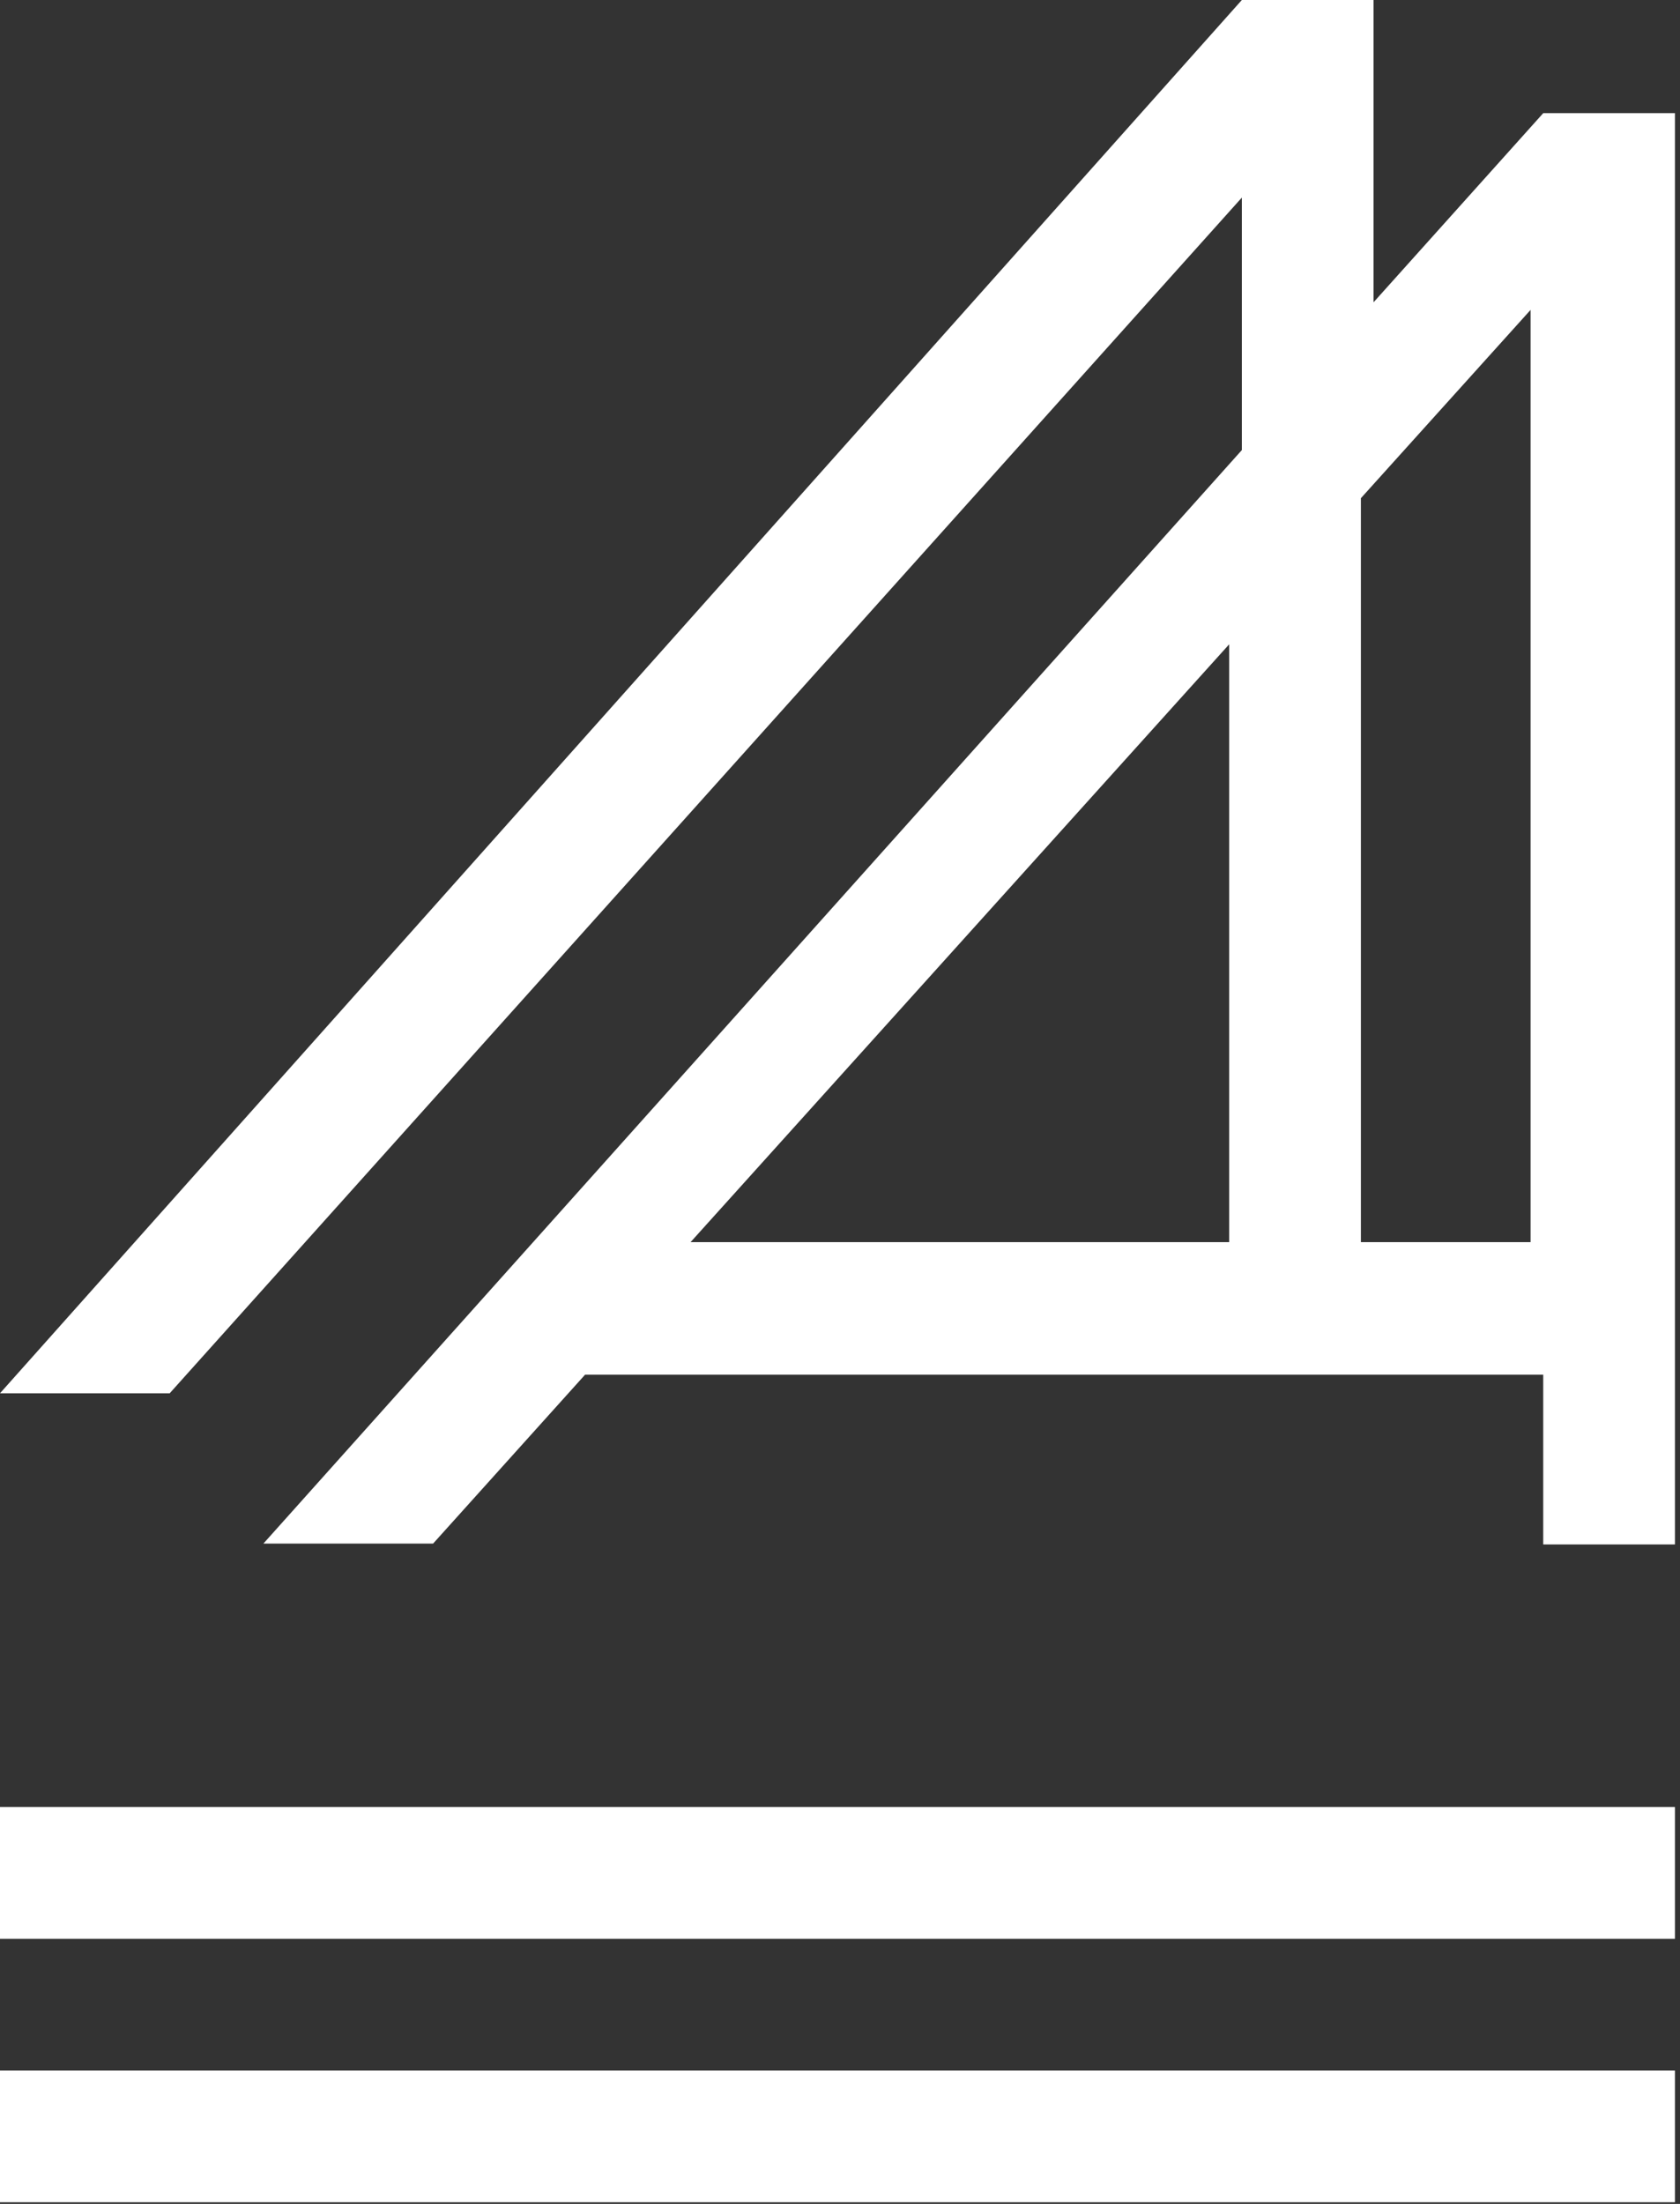
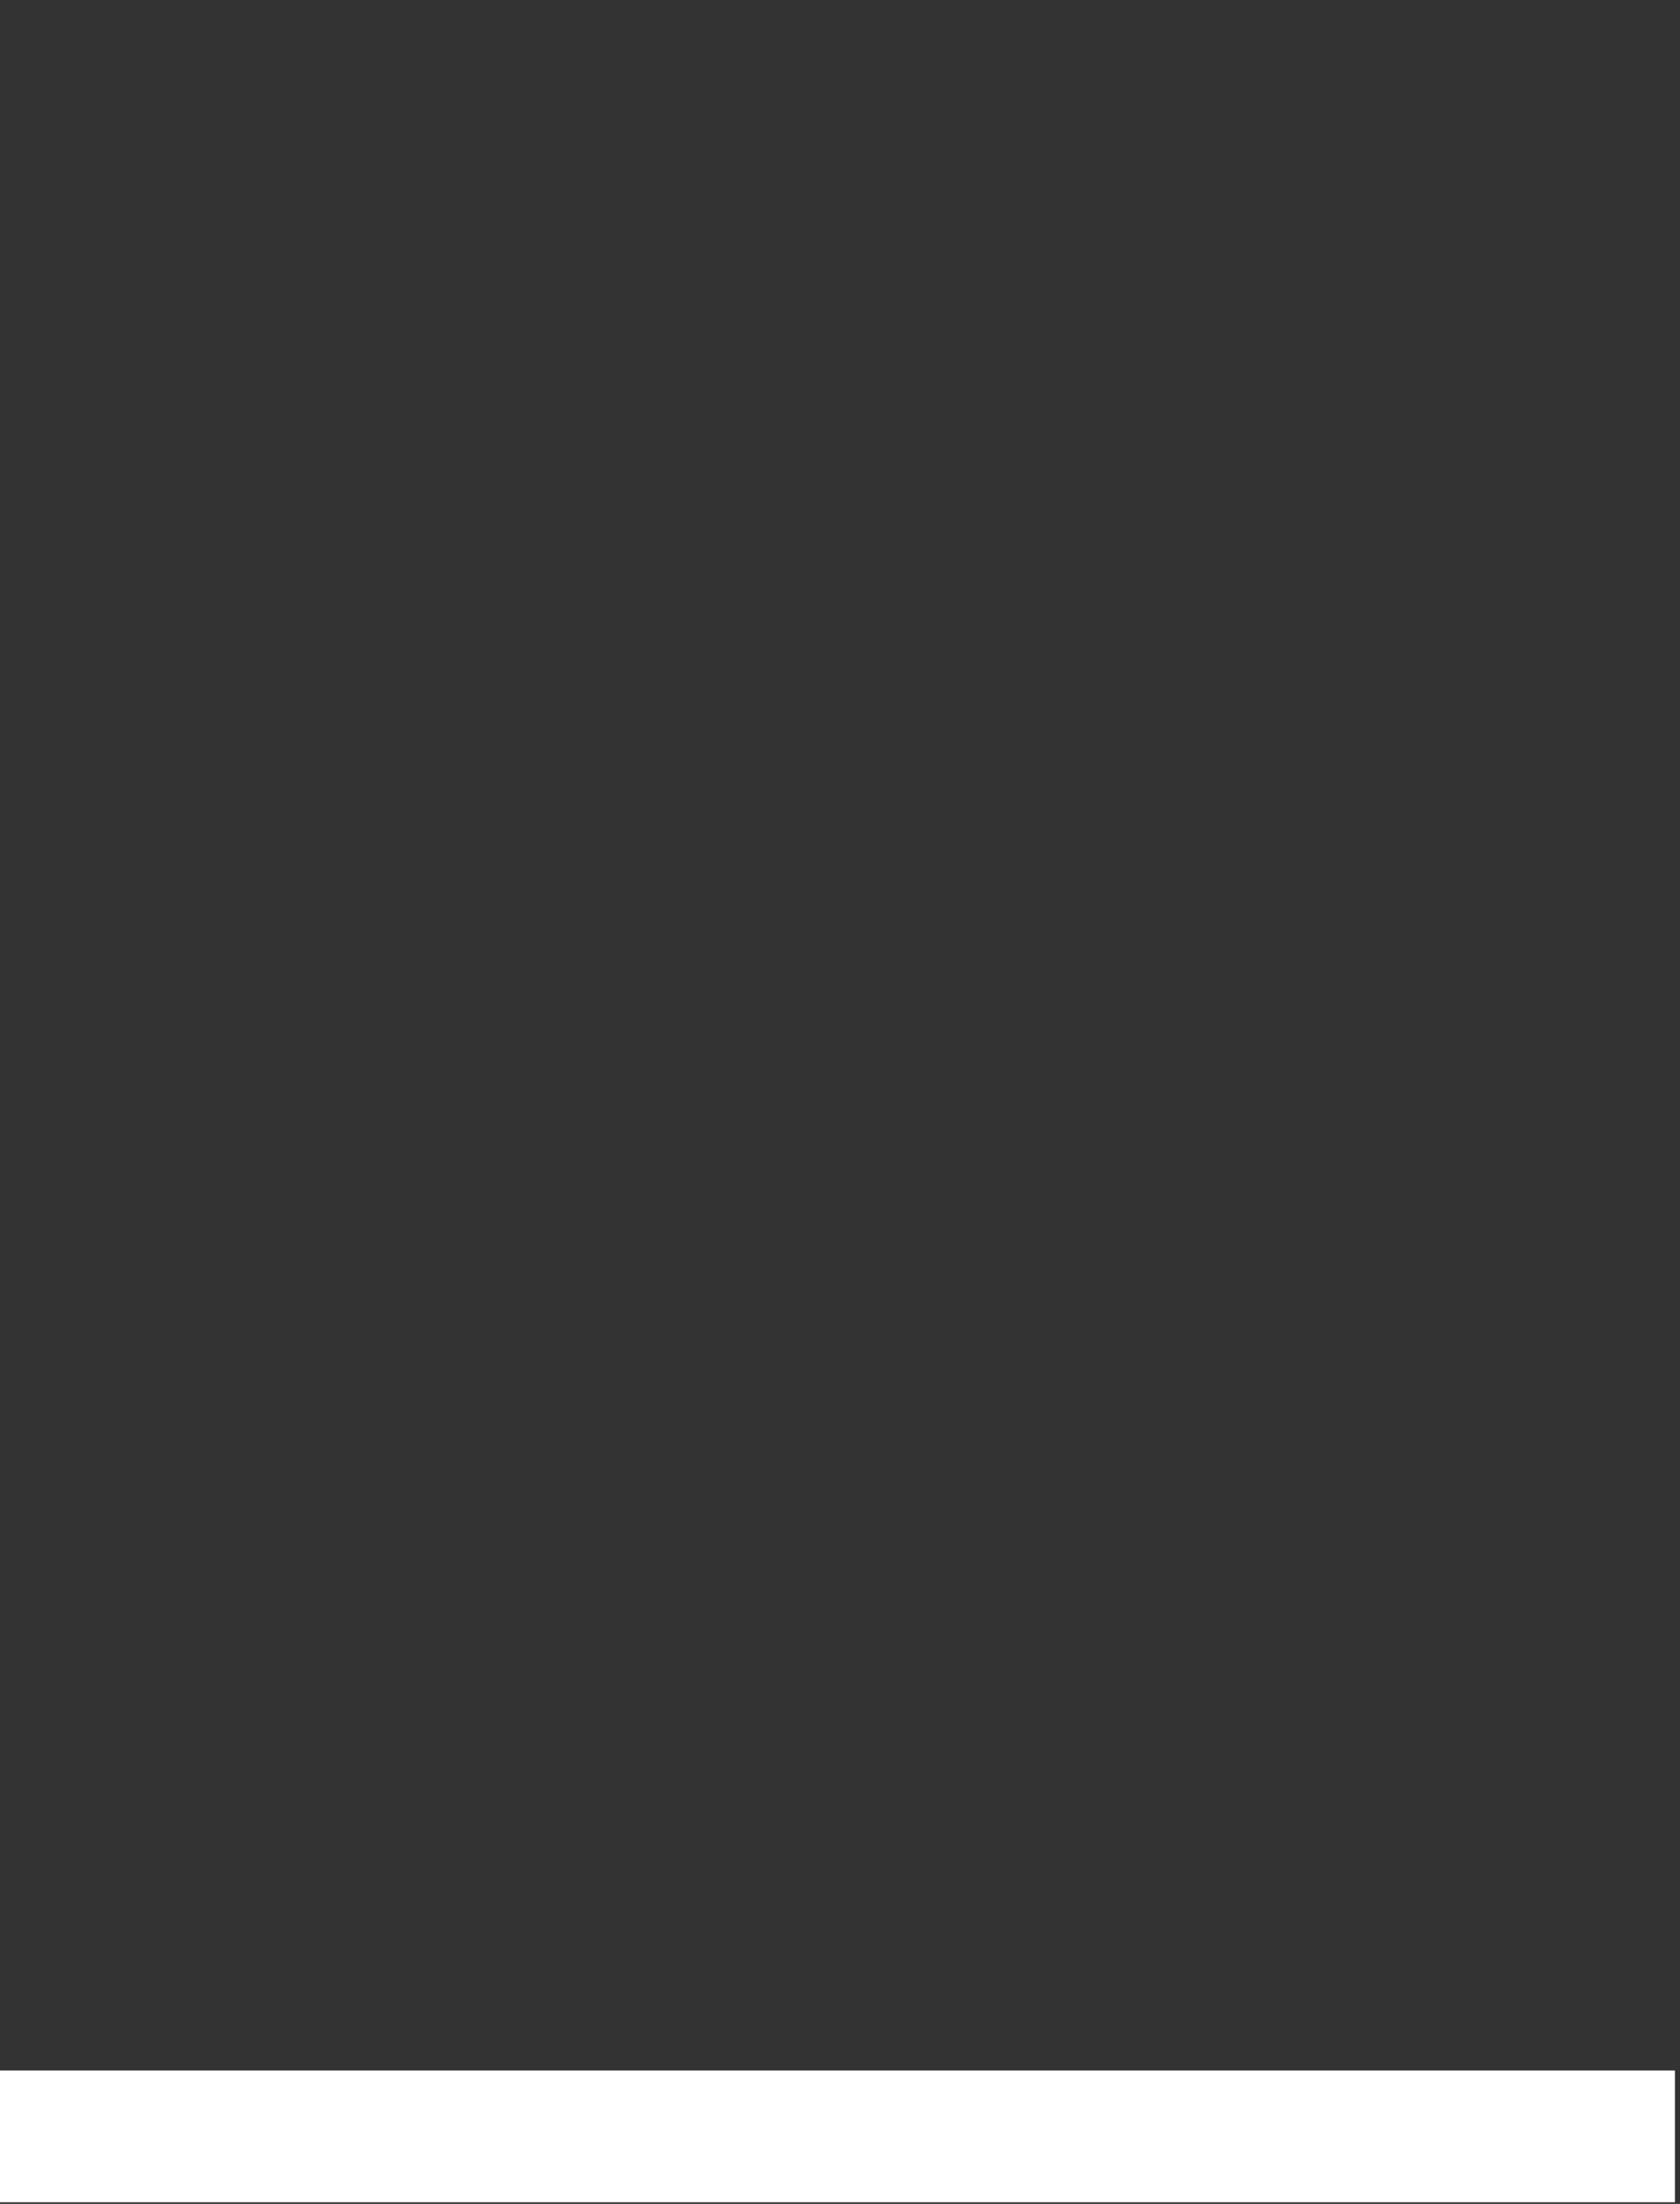
<svg xmlns="http://www.w3.org/2000/svg" width="199" height="261" viewBox="0 0 199 261" fill="none">
  <rect x="0" y="0" width="199" height="261" fill="#333333" stroke="none" />
  <g>
-     <path d="M182.8 13.4L162.7 35.8V0H147.1L0 165H20.1L147.1 23.4V53.3L31.2 182.8H51.3L69.3 162.8H182.8V182.9H198.4V13.4H182.8ZM145.6 147.1H81.8L145.6 76.3V147.1ZM181.3 147.1H161.2V59L181.3 36.7V147.1Z" fill="white" />
-     <path d="M198.4 214H0V229.6H198.4V214Z" fill="white" />
+     <path d="M198.4 214H0V229.6V214Z" fill="white" />
    <path d="M198.4 245.2H0V260.8H198.4V245.2Z" fill="white" />
  </g>
</svg>